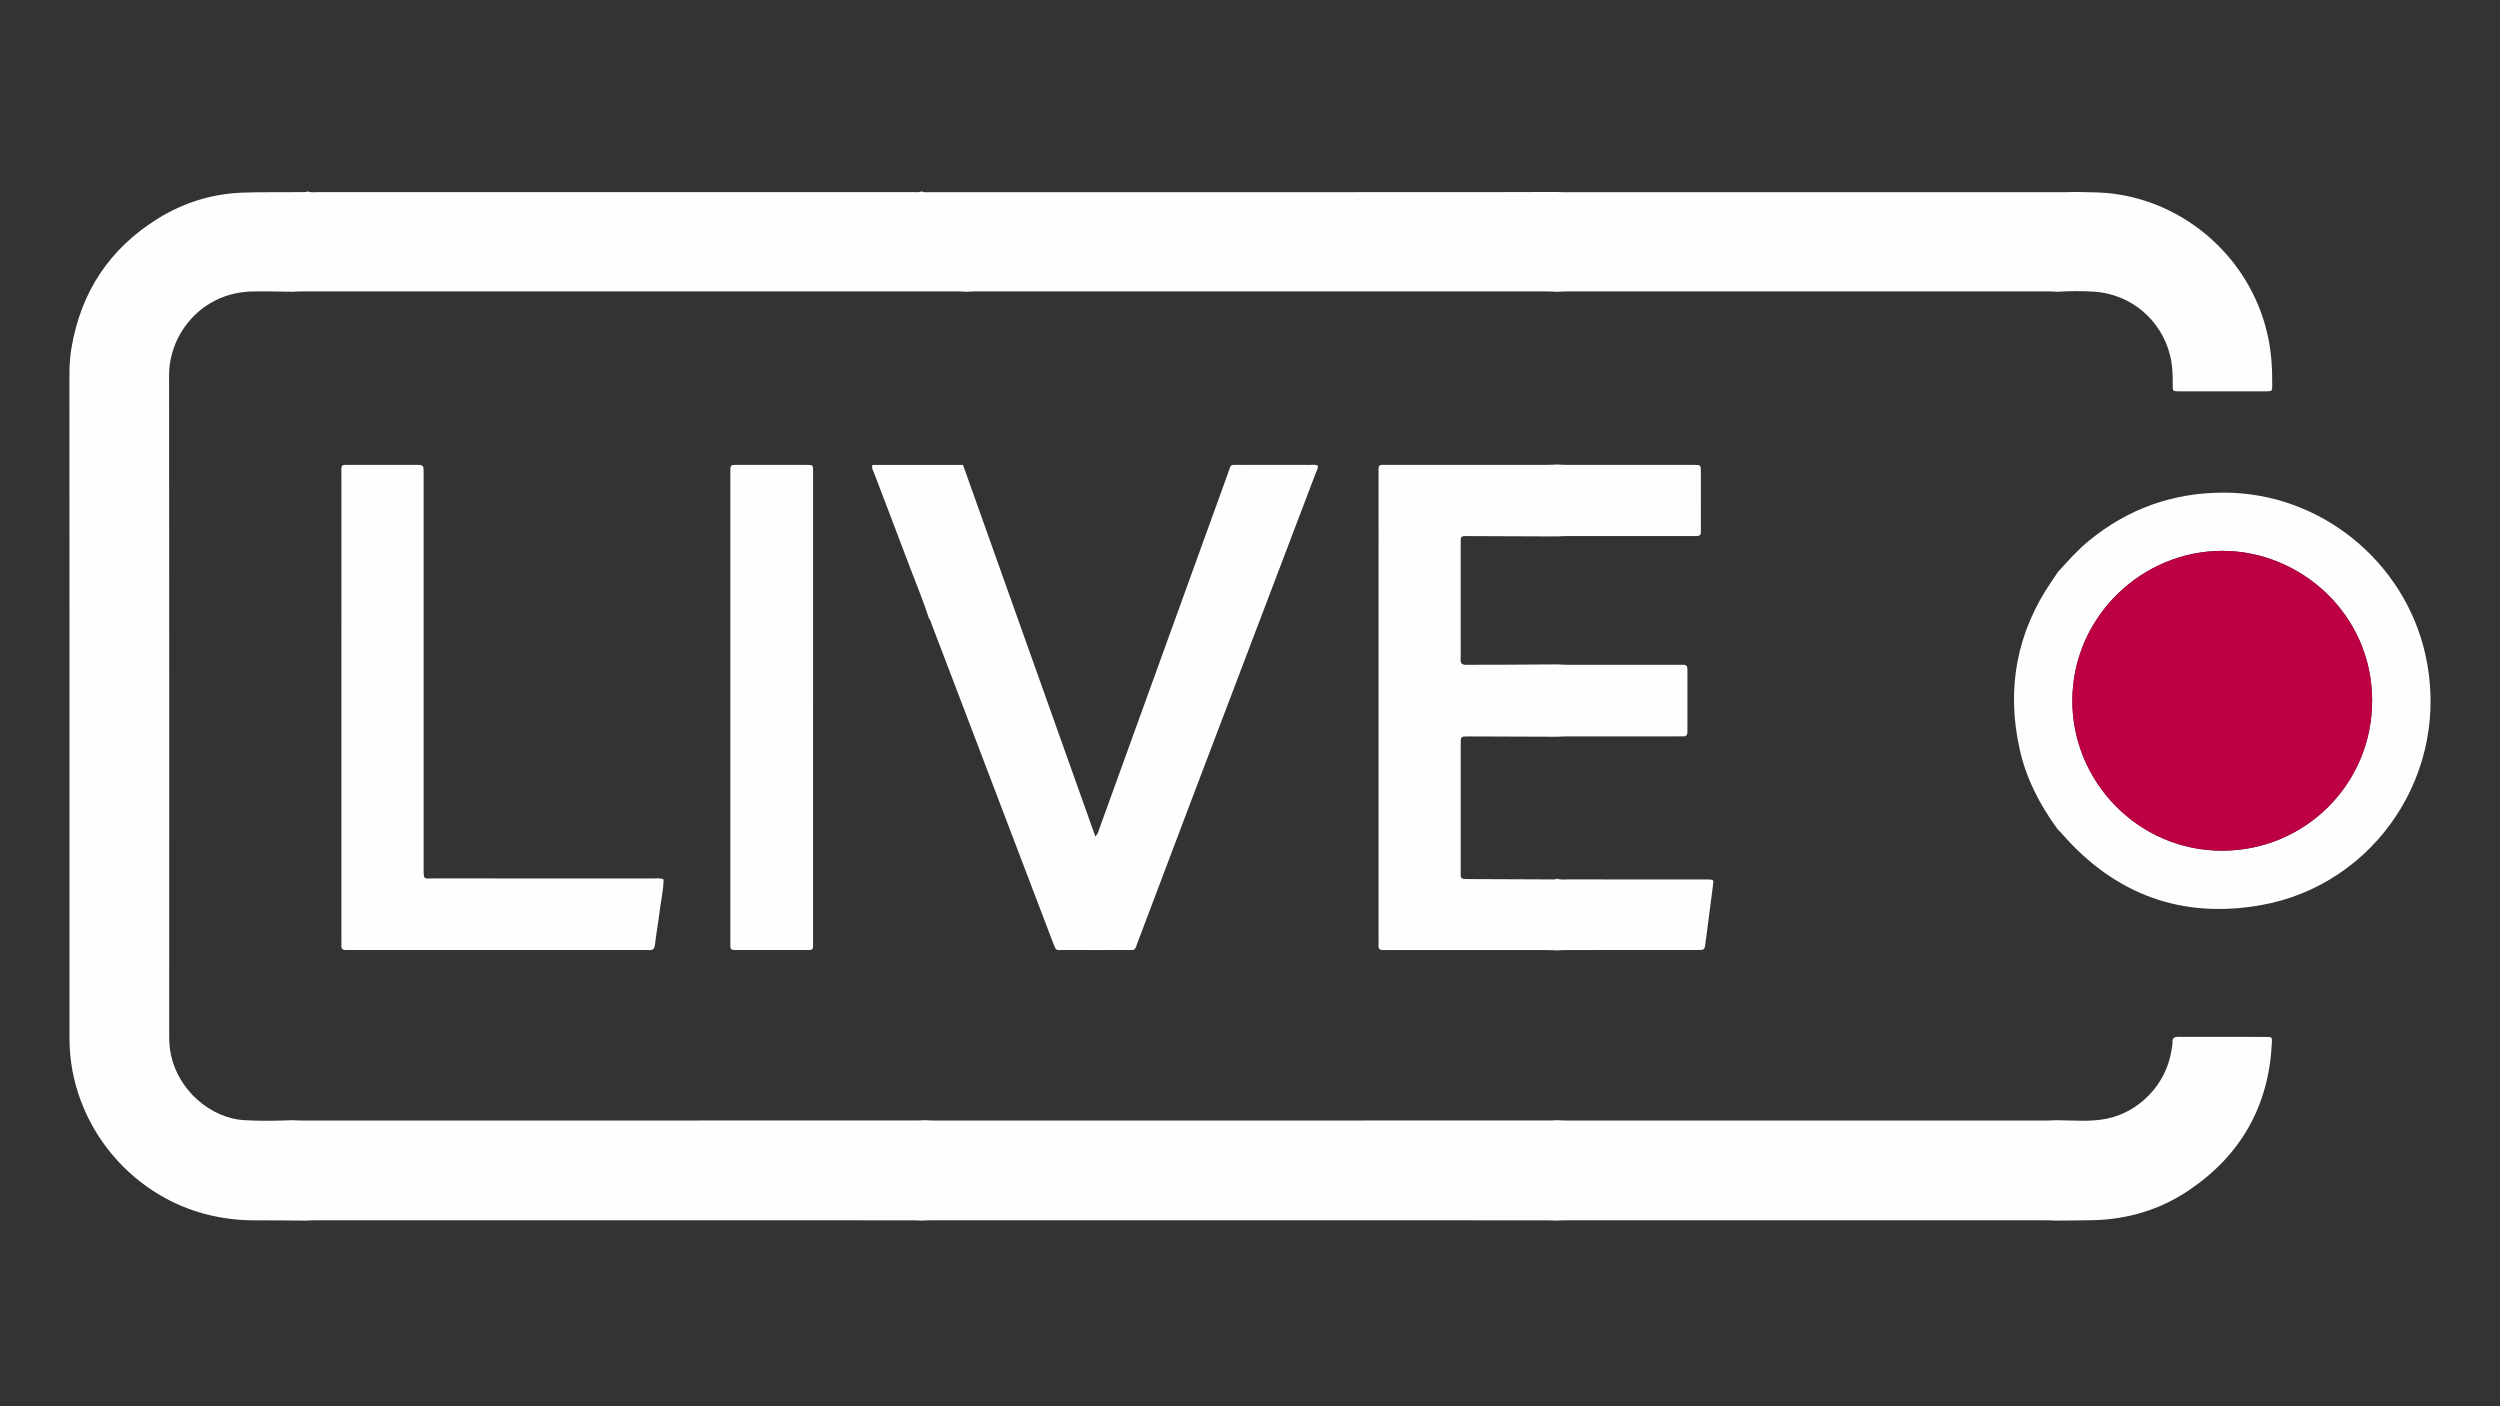
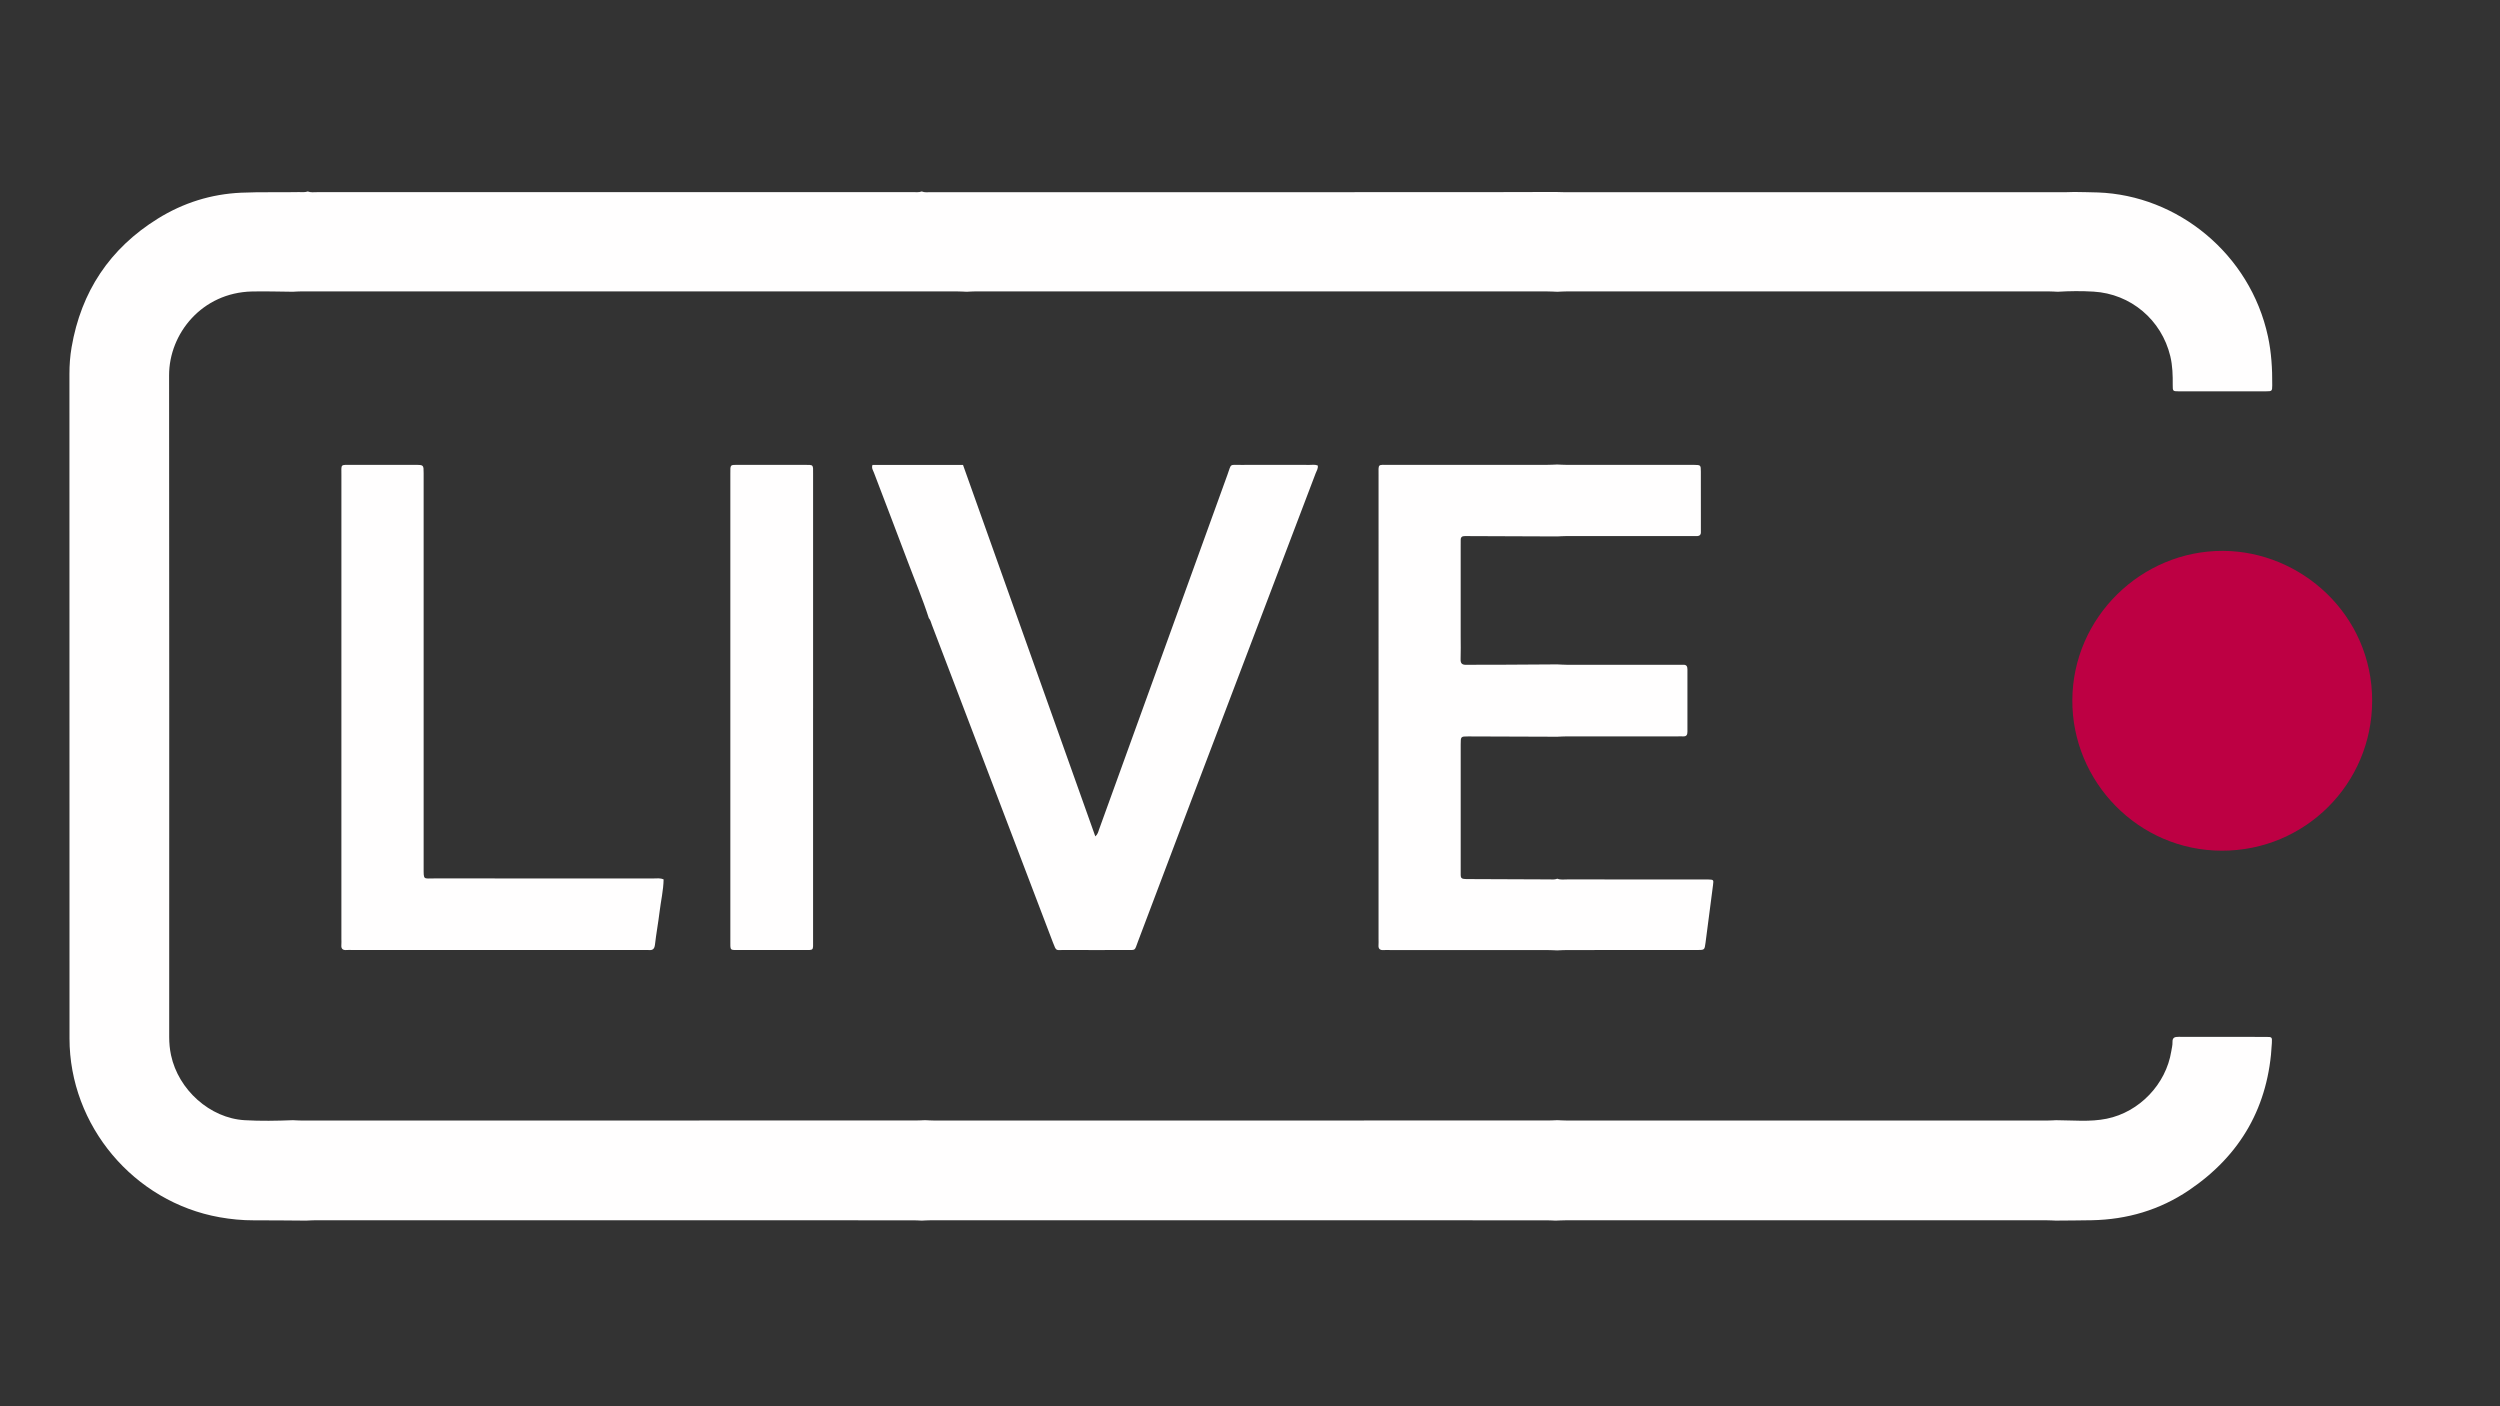
<svg xmlns="http://www.w3.org/2000/svg" id="Capa_1" data-name="Capa 1" viewBox="0 0 1920 1080">
  <rect x="0" y="0" width="1920" height="1080" fill="#333333" stroke="none" />
  <defs>
    <style>
      .cls-1 {
        fill: #bd0043;
      }

      .cls-1, .cls-2 {
        stroke-width: 0px;
      }

      .cls-2 {
        fill: #fffefe;
      }
    </style>
  </defs>
  <path class="cls-2" d="M1579.05,937.43c-2.34-.09-4.68-.25-7.02-.25-123.23-.01-246.45-.02-369.68,0-2.55,0-5.1.17-7.65.26-2.34-.09-4.68-.25-7.02-.25-157.59-.02-315.19-.03-472.78-.03-2.34,0-4.68.18-7.01.27-2.13-.08-4.25-.24-6.38-.24-153.11-.03-306.22-.04-459.33-.04-2.34,0-4.68.18-7.01.28-13.44-.09-26.88-.27-40.32-.23-8.78.03-17.45-.81-26.09-2.34-65.97-11.7-115.36-70.36-115.38-137.36-.06-170.12,0-340.25-.05-510.37,0-6.86.5-13.69,1.65-20.39,7.33-42.79,29.35-75.95,66.25-98.85,19.53-12.11,40.88-18.87,64.04-19.9,14.72-.66,29.43-.15,44.14-.47,2.33-.05,4.7.34,6.98-.48,2.26.92,4.64.54,6.96.54,152.53,0,305.06,0,457.58-.04,2.33,0,4.7.35,6.98-.5,2.26.94,4.63.55,6.96.55,139.48.01,278.96,0,418.44-.01,20.47,0,40.94-.09,61.4-.14,2.13.06,4.26.16,6.39.16,128.55,0,257.1,0,385.65,0,2.13,0,4.26-.1,6.39-.16,5.97.12,11.94.15,17.91.36,61.38,2.14,117.07,47.21,130.73,110.56,2.67,12.37,3.4,24.9,3.3,37.49-.03,4.54-.19,4.67-4.76,4.68-22.4.05-44.79.05-67.19,0-4.36,0-4.51-.15-4.47-4.82.06-7.48-.12-14.92-1.89-22.24-6.75-27.84-30.32-47.81-58.94-49.51-9.14-.54-18.33-.48-27.49.11-2.34-.1-4.68-.28-7.01-.28-123.23-.02-246.46-.02-369.69,0-2.55,0-5.1.19-7.65.29-2.55-.09-5.1-.27-7.65-.27-146.29-.02-292.58-.03-438.86-.03-2.34,0-4.67.19-7.01.29-2.34-.09-4.68-.26-7.02-.26-167.84-.03-335.67-.04-503.51-.04-2.34,0-4.67.19-7.01.29-10.45-.09-20.9-.44-31.34-.21-38.47.84-63.76,32.4-63.72,64.34.19,169.4.09,338.81.08,508.21,0,4.71.43,9.34,1.41,13.97,5.67,26.62,29.95,48.38,56.49,49.93,12.34.72,24.73.48,37.1,0,2.34.09,4.68.27,7.01.27,157.17,0,314.33-.02,471.5-.05,2.34,0,4.68-.15,7.02-.23,2.34.09,4.68.27,7.02.27,157.17,0,314.33,0,471.5-.03,2.34,0,4.68-.16,7.02-.24,2.34.09,4.68.26,7.02.26,123.23.01,246.45,0,369.68,0,2.13,0,4.25-.16,6.38-.24,12.98.04,26.01,1.48,38.89-1.15,25.12-5.12,45.52-26.51,49.56-51.82.37-2.31,1.01-4.65.93-6.96-.13-3.65,1.77-4.11,4.75-4.1,22.4.07,44.8.01,67.19.06,4.58.01,4.6.14,4.37,4.73-2.38,48.27-23.66,85.97-63.65,113.01-22.47,15.19-47.51,22.51-74.56,23.05-9.16.18-18.33.19-27.5.28Z" />
-   <path class="cls-2" d="M1580.46,637.12c-13.91-18.89-24.5-39.4-29.52-62.43-10.06-46.15-2.1-88.95,24.61-128.09,1.65-2.42,3.29-4.86,4.93-7.29,7.59-8.37,15.04-16.84,23.84-24.04,30.05-24.58,64.39-36.86,103.24-36.93,74.48-.13,138.98,52.85,155.07,124.05,20.45,90.5-38.63,177.1-125.87,192.7-61.26,10.95-112.73-8.16-153.62-55.27-.83-.96-1.78-1.81-2.67-2.71ZM1821.8,538.28c.06-66.37-54.75-114.98-114.56-115.22-62.37-.25-115.46,50.83-115.7,114.78-.23,62.33,50.5,115.45,114.94,115.48,63.74.03,115.28-51.24,115.31-115.05Z" />
  <path class="cls-2" d="M1195.98,729.9c-2.55-.09-5.11-.25-7.66-.25-40.32-.02-80.64-.02-120.96-.02-1.49,0-3-.11-4.48.02-2.91.25-4.46-.76-4.18-3.92.13-1.48.02-2.98.02-4.48,0-118.62,0-237.23.01-355.85,0-9.66-1.03-8.35,8.63-8.36,40.32-.05,80.64-.02,120.96-.04,2.55,0,5.11-.16,7.66-.25,2.34.09,4.68.26,7.02.26,31.35.02,62.7.01,94.05.01,1.28,0,2.56-.02,3.84,0,5.27.09,5.35.09,5.36,5.24.04,14.72.02,29.43.02,44.15,0,.64-.04,1.28,0,1.92.16,2.49-1.07,3.47-3.46,3.36-1.49-.07-2.98,0-4.48,0-31.78,0-63.55,0-95.33.01-2.34,0-4.68.18-7.01.28-23.46-.09-46.93-.18-70.39-.27-.21,0-.43.02-.64.01-2.06-.05-3.2.81-3.14,3,.04,1.49-.02,2.99-.02,4.48,0,23.26,0,46.51,0,69.77,0,5.76.16,11.53-.06,17.28-.13,3.42,1.25,4.4,4.49,4.34,7.89-.16,15.79-.02,23.68-.06,15.36-.07,30.71-.18,46.07-.28,2.34.1,4.68.29,7.02.29,28.38.02,56.76.01,85.14.01,1.49,0,2.99.08,4.48,0,2.51-.13,3.33,1.11,3.32,3.48-.04,16-.04,32.01,0,48.01,0,2.36-.79,3.63-3.31,3.5-1.49-.08-2.99,0-4.48,0-28.38,0-56.76,0-85.14.01-2.34,0-4.68.17-7.02.26-22.82-.08-45.63-.19-68.45-.24-5.69-.01-5.73.06-5.73,6.15-.01,32.21-.01,64.41,0,96.62,0,6.63-.71,6.78,6.48,6.79,20.47.05,40.94.18,61.4.25,2.12,0,4.27.31,6.33-.53,2.47.98,5.06.55,7.6.55,34.56.03,69.13.02,103.69.02,1.49,0,2.99-.04,4.48.01,4.3.16,4.34.18,3.81,4.28-1.91,14.79-3.84,29.59-5.77,44.38-.71,5.46-.73,5.52-6.33,5.52-33.28.02-66.57,0-99.85.02-2.55,0-5.11.17-7.66.26Z" />
  <path class="cls-1" d="M1821.8,538.28c-.03,63.81-51.57,115.08-115.31,115.05-64.44-.03-115.17-53.16-114.94-115.48.23-63.96,53.32-115.04,115.7-114.78,59.81.24,114.61,48.85,114.56,115.22Z" />
  <path class="cls-2" d="M739.6,357.07c33.83,94.98,67.65,189.96,101.6,285.28,1.96-1.69,2.24-3.55,2.85-5.24,32.86-90.83,65.69-181.66,98.61-272.47,3.25-8.96,1.24-7.54,10.54-7.59,17.5-.09,35.01-.04,52.51,0,2.09,0,4.24-.41,6.33.46.42,2.29-.9,4.11-1.64,6.05-31.95,84.11-63.95,168.2-95.9,252.31-13.55,35.68-26.95,71.41-40.49,107.09-2.88,7.6-1.36,6.61-9.34,6.64-15.8.05-31.59.07-47.39-.02-6.42-.03-5.9,1.39-8.64-5.8-25.03-65.77-50.09-131.52-75.15-197.28-5.92-15.54-11.84-31.09-17.8-46.61-.68-1.77-1.03-3.7-2.36-5.19-4.67-14.62-10.67-28.74-16.05-43.09-8.6-22.94-17.44-45.79-26.13-68.7-.65-1.72-1.97-3.38-1.08-5.85h69.52Z" />
  <path class="cls-2" d="M509.65,675.37c-.14,8.43-2.1,16.55-3.08,24.77-1.01,8.46-2.59,16.86-3.55,25.33-.38,3.34-1.75,4.49-4.88,4.16-1.06-.11-2.13-.02-3.2-.02-74.92,0-149.84-.01-224.76-.02-1.28,0-2.57-.1-3.84.02-2.92.27-4.48-.73-4.17-3.93.14-1.48.02-2.99.02-4.48,0-118.67,0-237.35.01-356.02,0-9.24-1.09-8.1,8.22-8.14,16.22-.06,32.44-.03,48.67-.01,6.23,0,6.27.04,6.27,6.34.01,51.23,0,102.45,0,153.68,0,49.73,0,99.46,0,149.2,0,9.8-.32,8.37,8.1,8.38,56.14.03,112.27,0,168.41.02,2.51,0,5.1-.46,7.78.73Z" />
  <path class="cls-2" d="M624.44,544.01c0,59.33,0,118.66,0,177.99,0,8.39.85,7.61-7.47,7.62-16.22.02-32.44.02-48.66,0-8.12-.01-7.4.81-7.41-7.72,0-84.3,0-168.6,0-252.9,0-35,0-70,0-105,0-7.52-.46-6.98,6.87-6.98,16.65,0,33.29,0,49.94,0,7.37,0,6.74-.42,6.74,7.09,0,55.06,0,110.13,0,165.19v14.73Z" />
</svg>